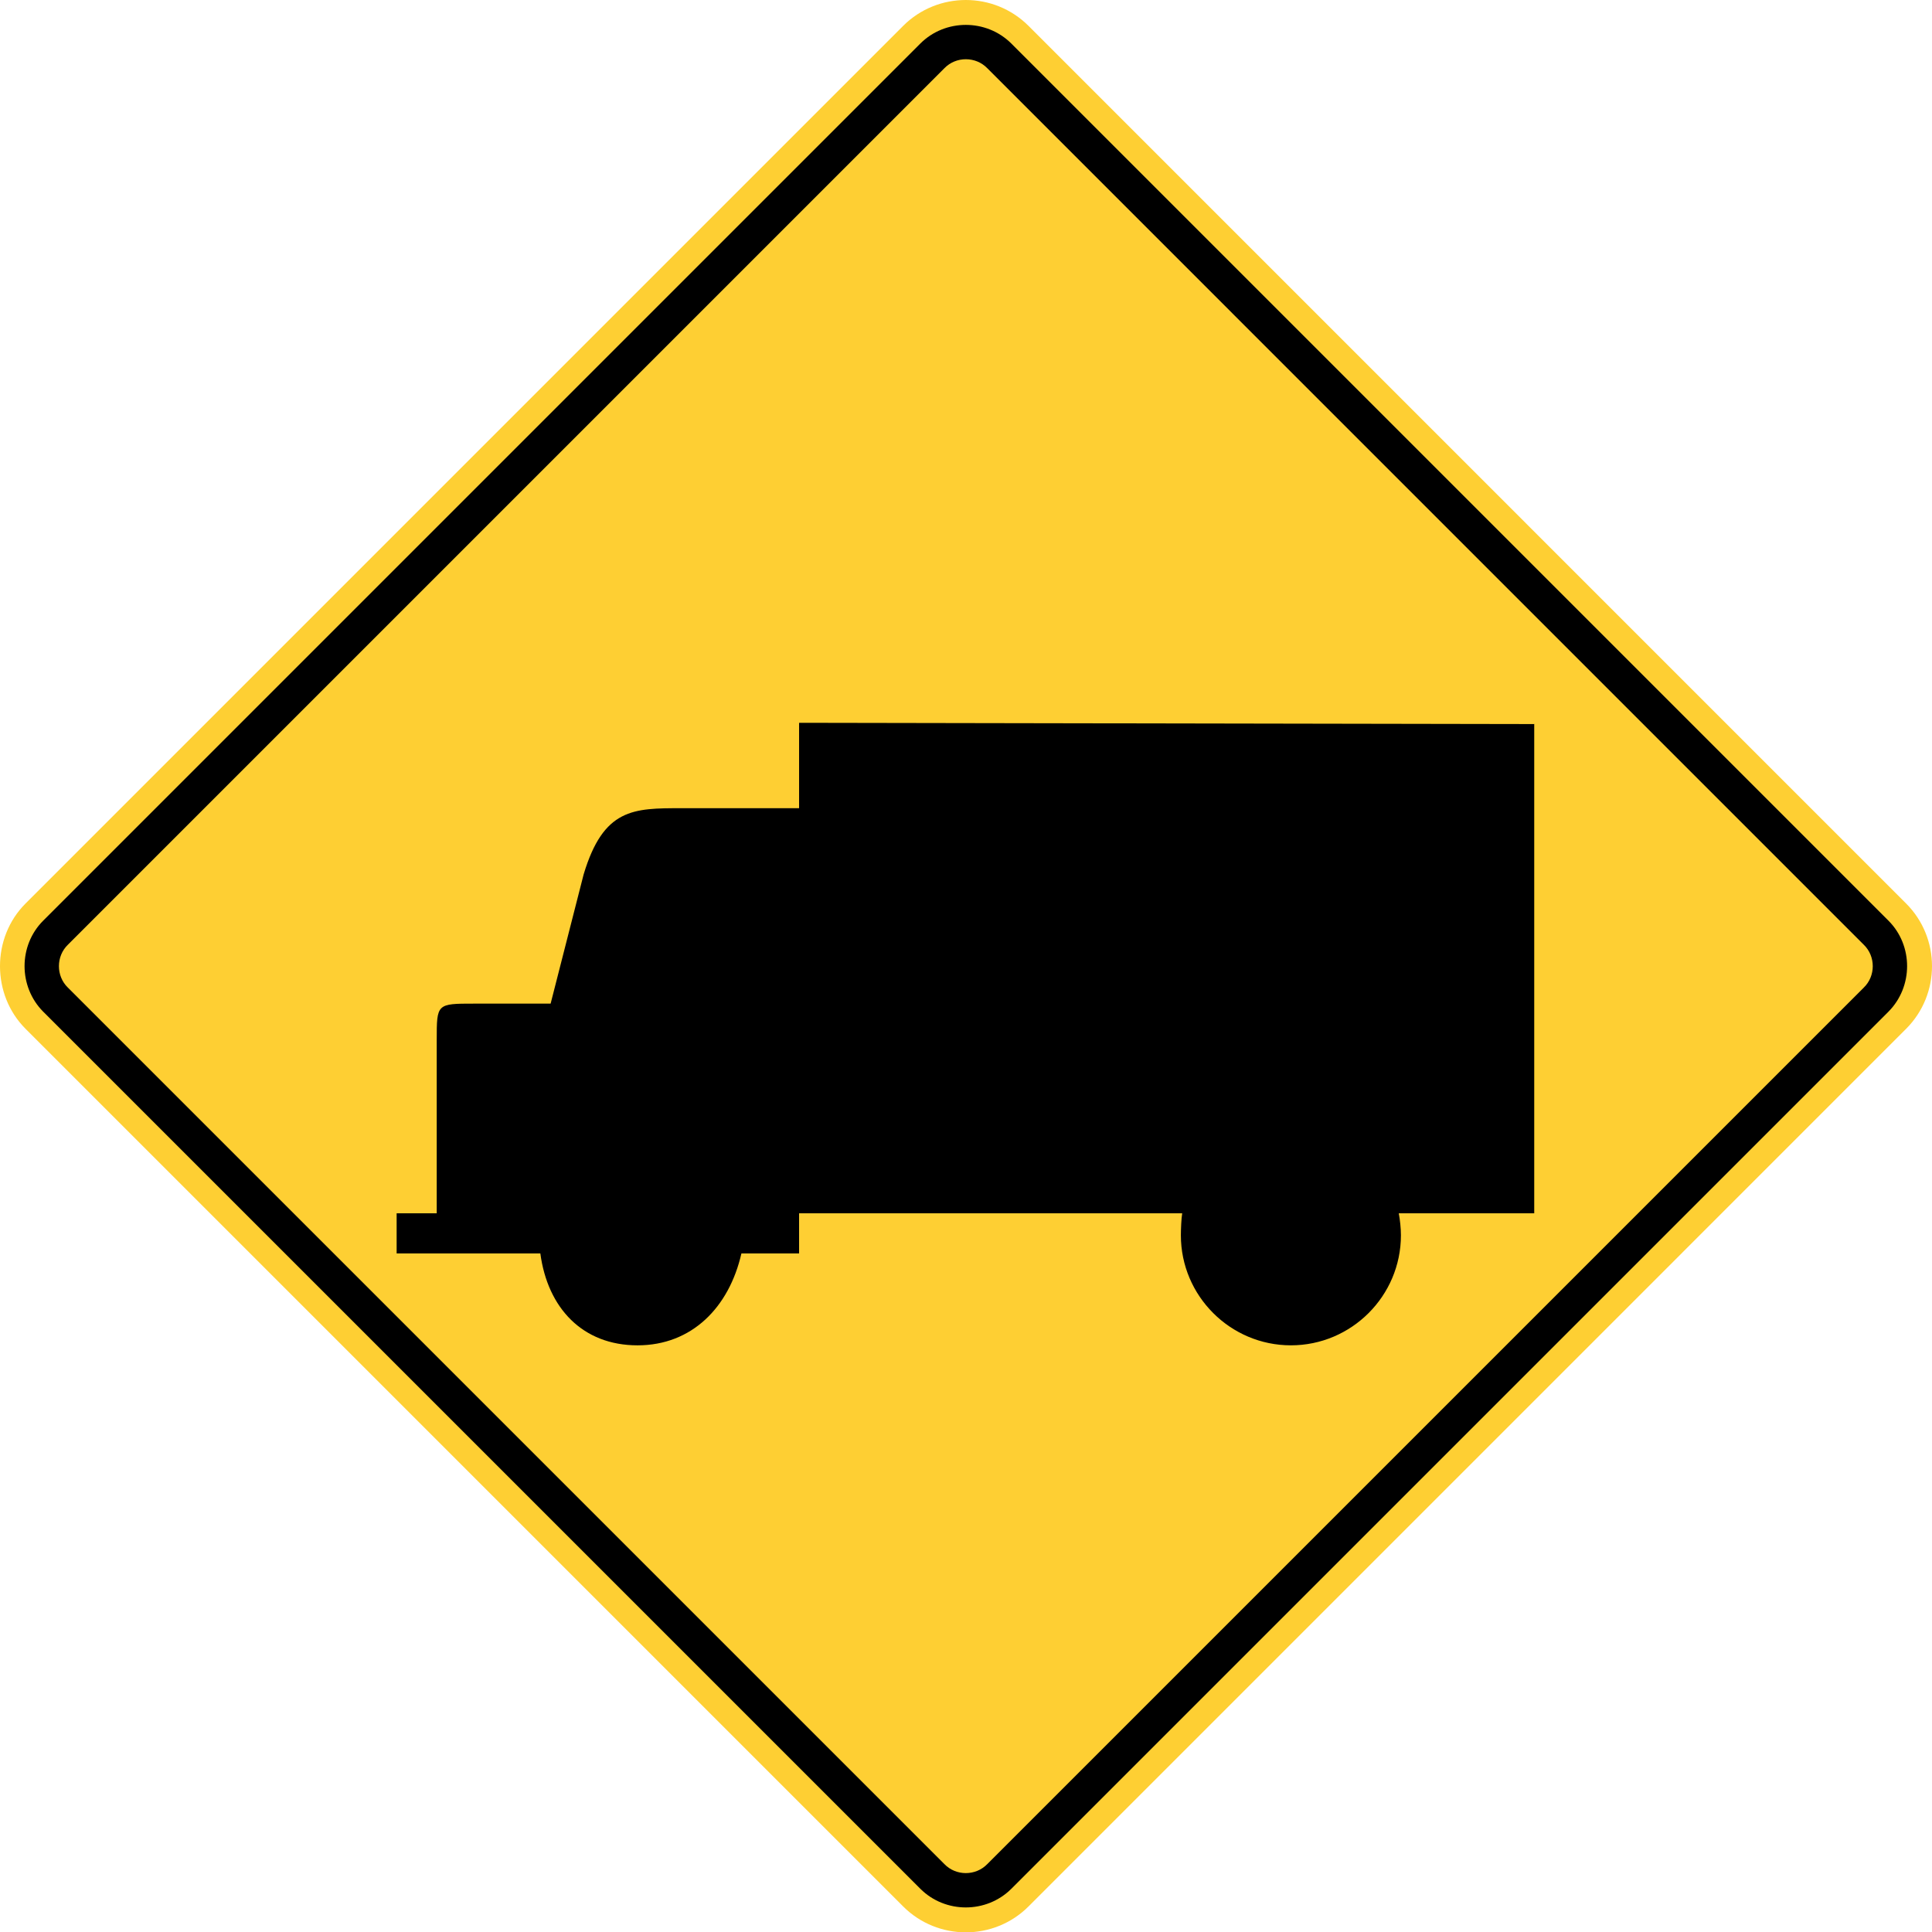
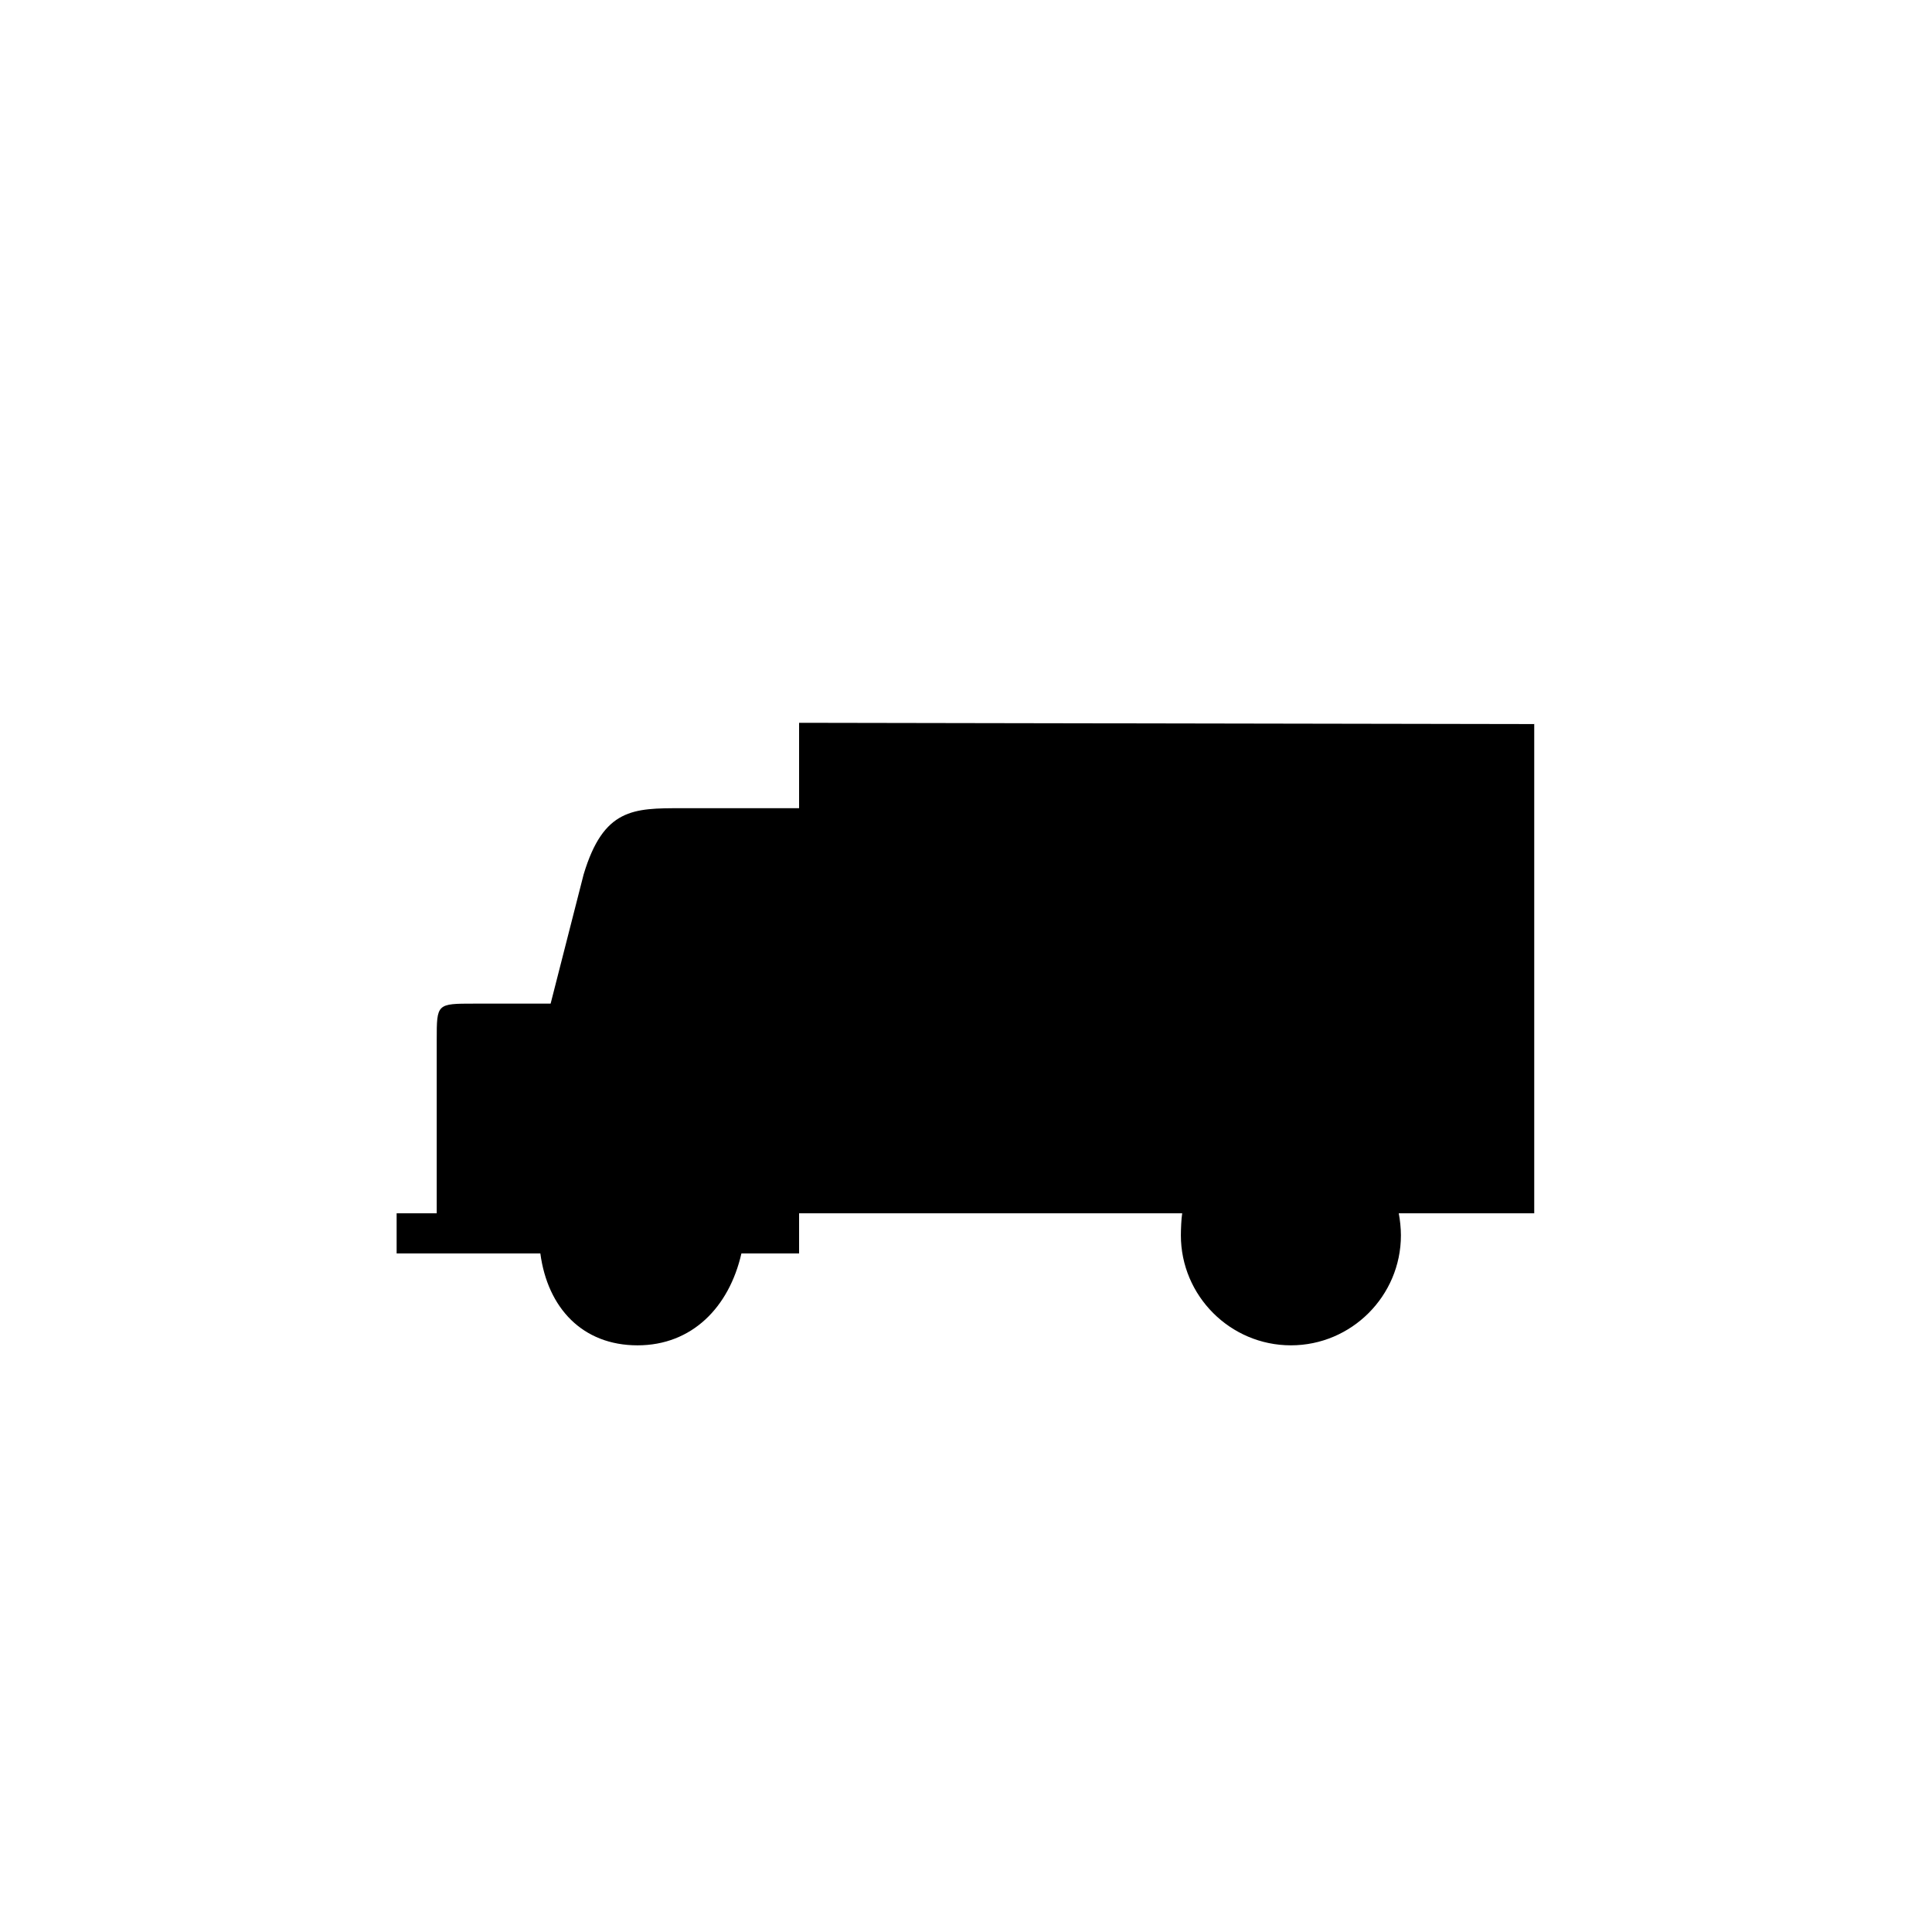
<svg xmlns="http://www.w3.org/2000/svg" width="511.91" height="512" viewBox="0 0 509.819 509.908">
-   <path d="M6.748 238.411l231.574-231.581c9.115-9.107 23.973-9.107 33.087 0l231.574 231.581c9.115 9.107 9.115 23.965 0 33.08l-231.574 231.581c-9.115 9.115-23.973 9.115-33.087 0l-231.574-231.581c-8.994-8.994-9.001-24.079 0-33.08" fill="#fecf33" />
-   <path d="M11.395 242.949l231.468-231.461c6.565-6.565 17.443-6.551 24.008 0l231.46 231.461c6.572 6.572 6.544 17.429 0 24.008l-231.46 231.46c-6.579 6.551-17.429 6.565-24.008 0l-231.468-231.46c-6.537-6.579-6.565-17.436 0-24.008" fill-rule="evenodd" />
-   <path d="M17.911 249.298l231.298-231.298c3.059-3.159 8.258-3.159 11.317 0l231.291 231.298c3.159 3.052 3.159 8.258 0 11.31l-231.291 231.291c-3.059 3.166-8.265 3.173-11.317 0l-231.298-231.291c-3.151-3.052-3.151-8.258 0-11.31" fill="#fecf33" fill-rule="evenodd" />
  <path d="M369.111 320.171h35.743v-129.097l-193.99-.34v22.535h-31.069c-12.641 0-20.538 0-25.785 17.471l-8.711 34.1h-20.155c-9.901 0-9.901 0-9.901 9.568v45.764h-10.58v10.588h37.924c1.919 14.398 11.133 24.249 25.644 24.249 14.398 0 24.178-10.078 27.414-24.249h15.219v-10.588h101.095c-.234 1.36-.347 4.327-.347 5.8 0 15.991 13.045 29.036 29.036 29.036 15.991 0 29.029-13.045 29.029-29.036 0-1.813-.234-4.1-.567-5.8" fill-rule="evenodd" />
</svg>